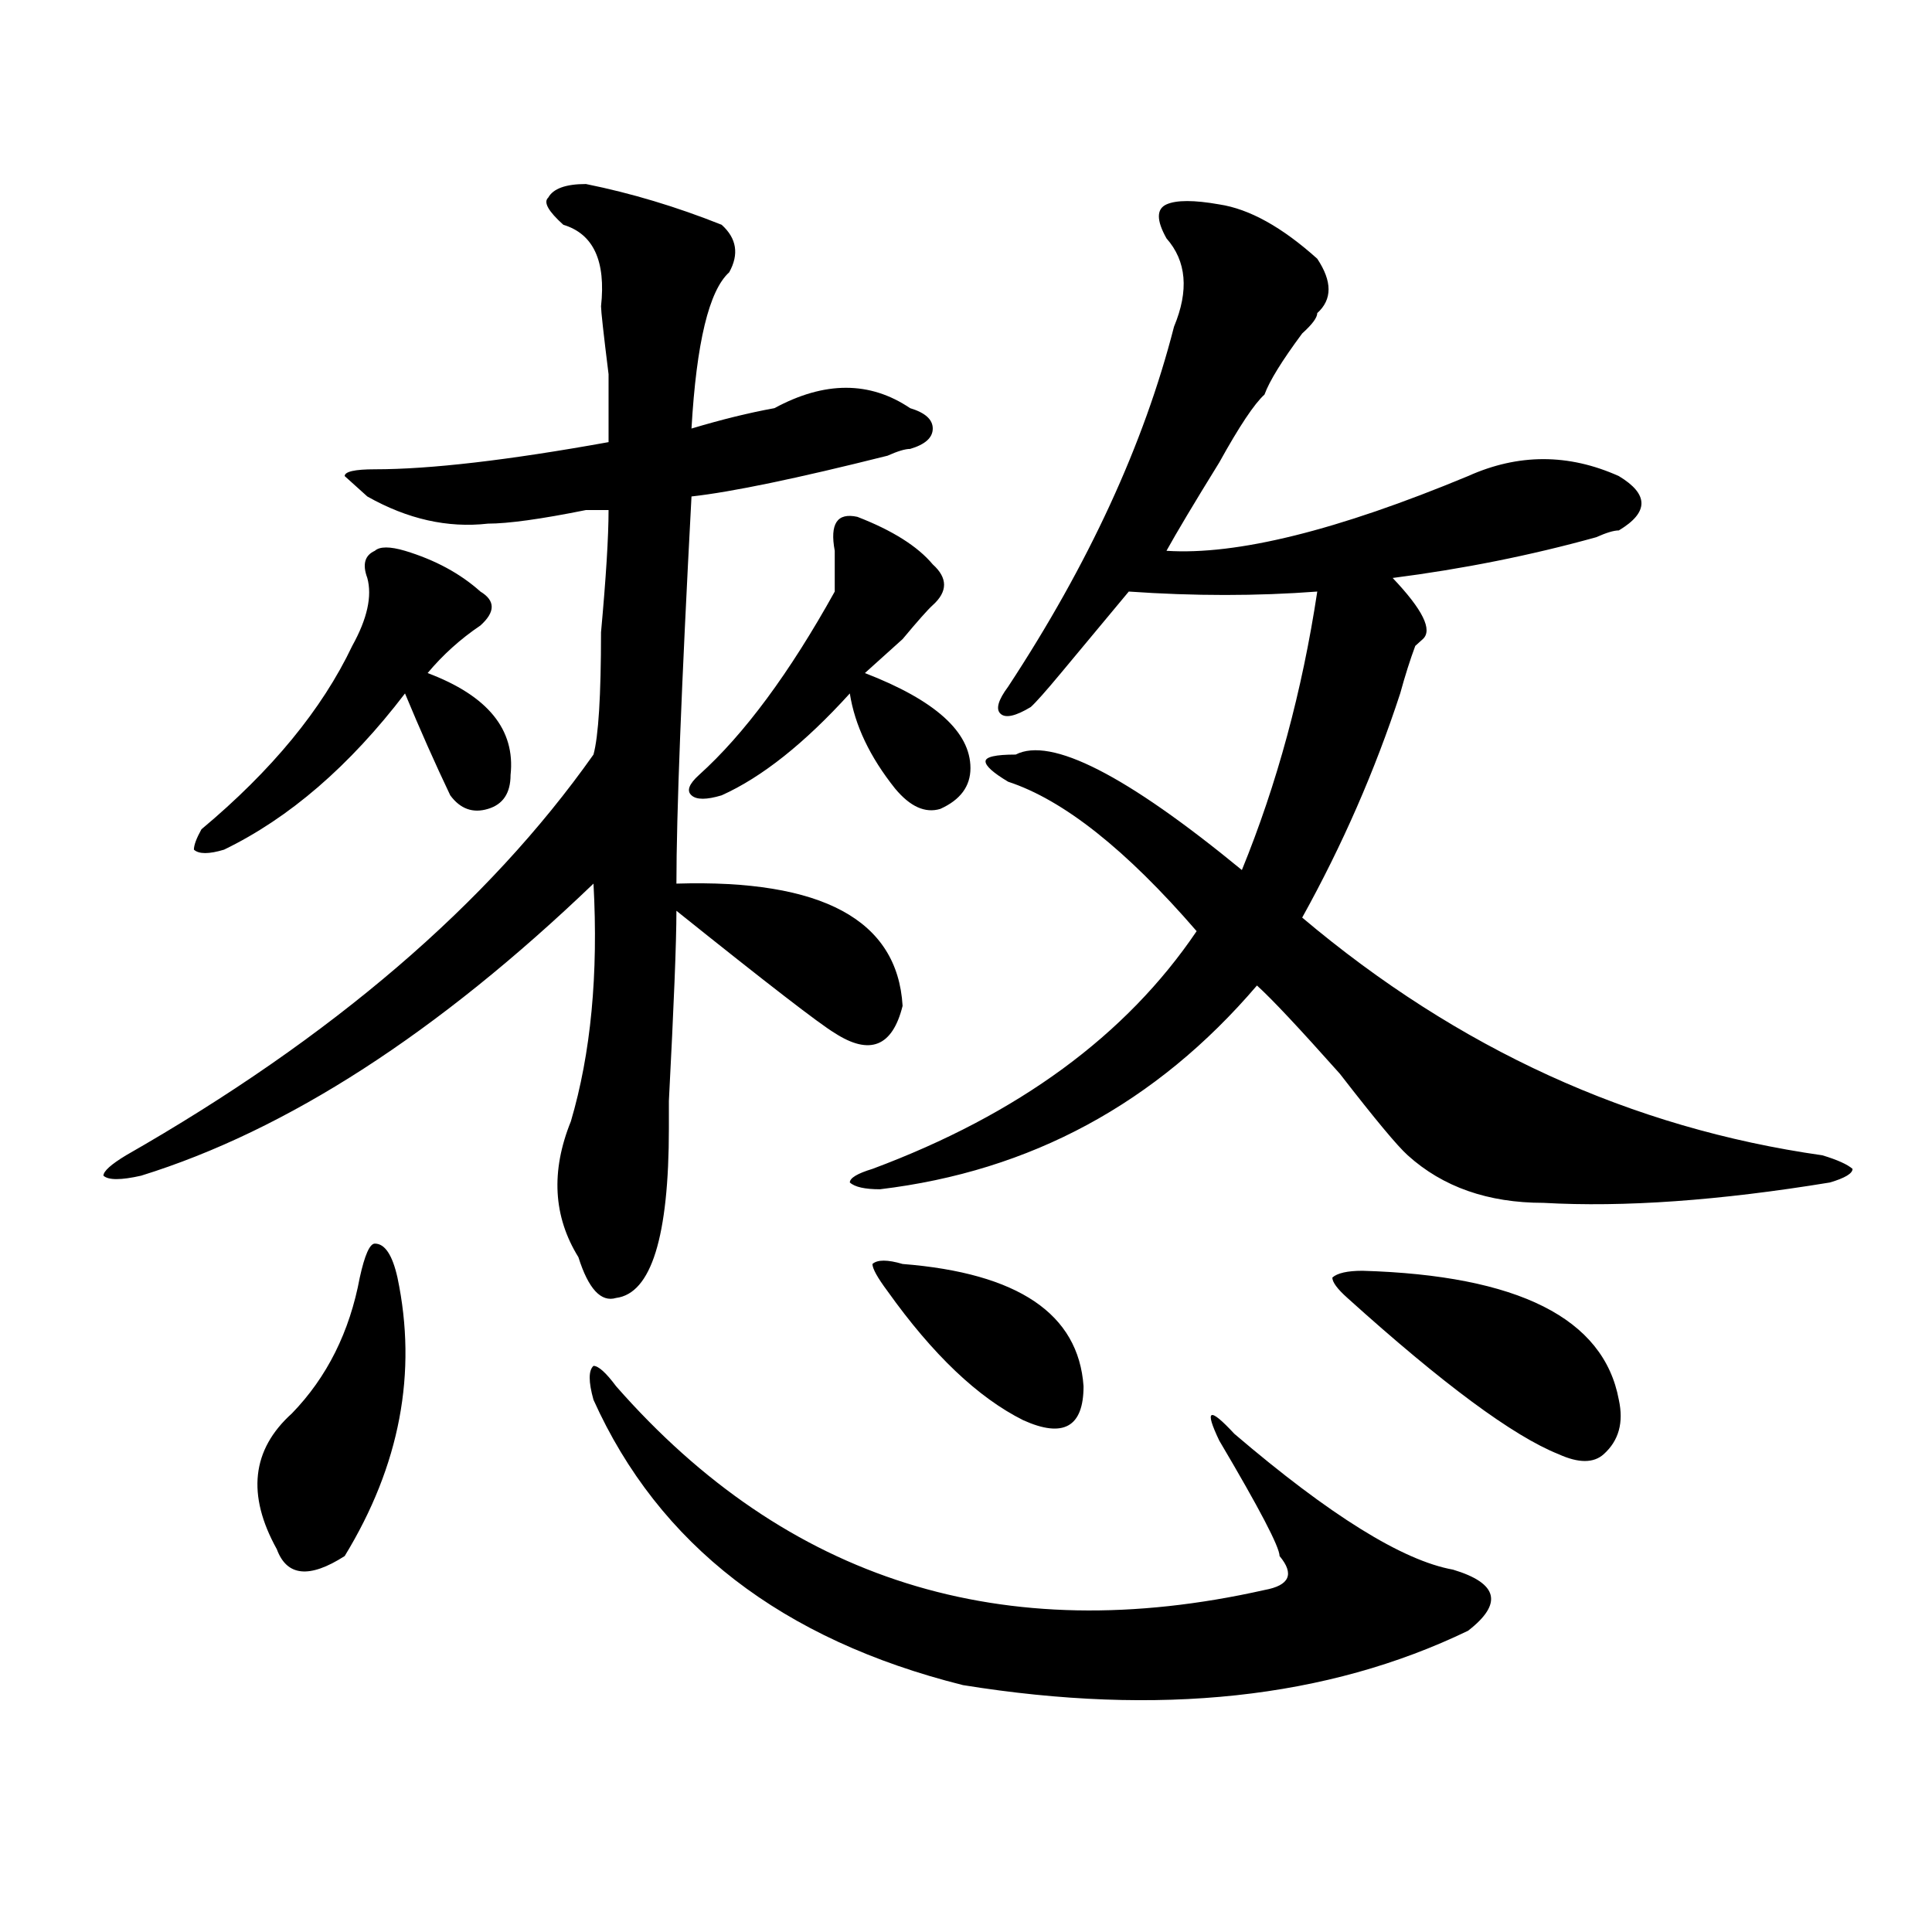
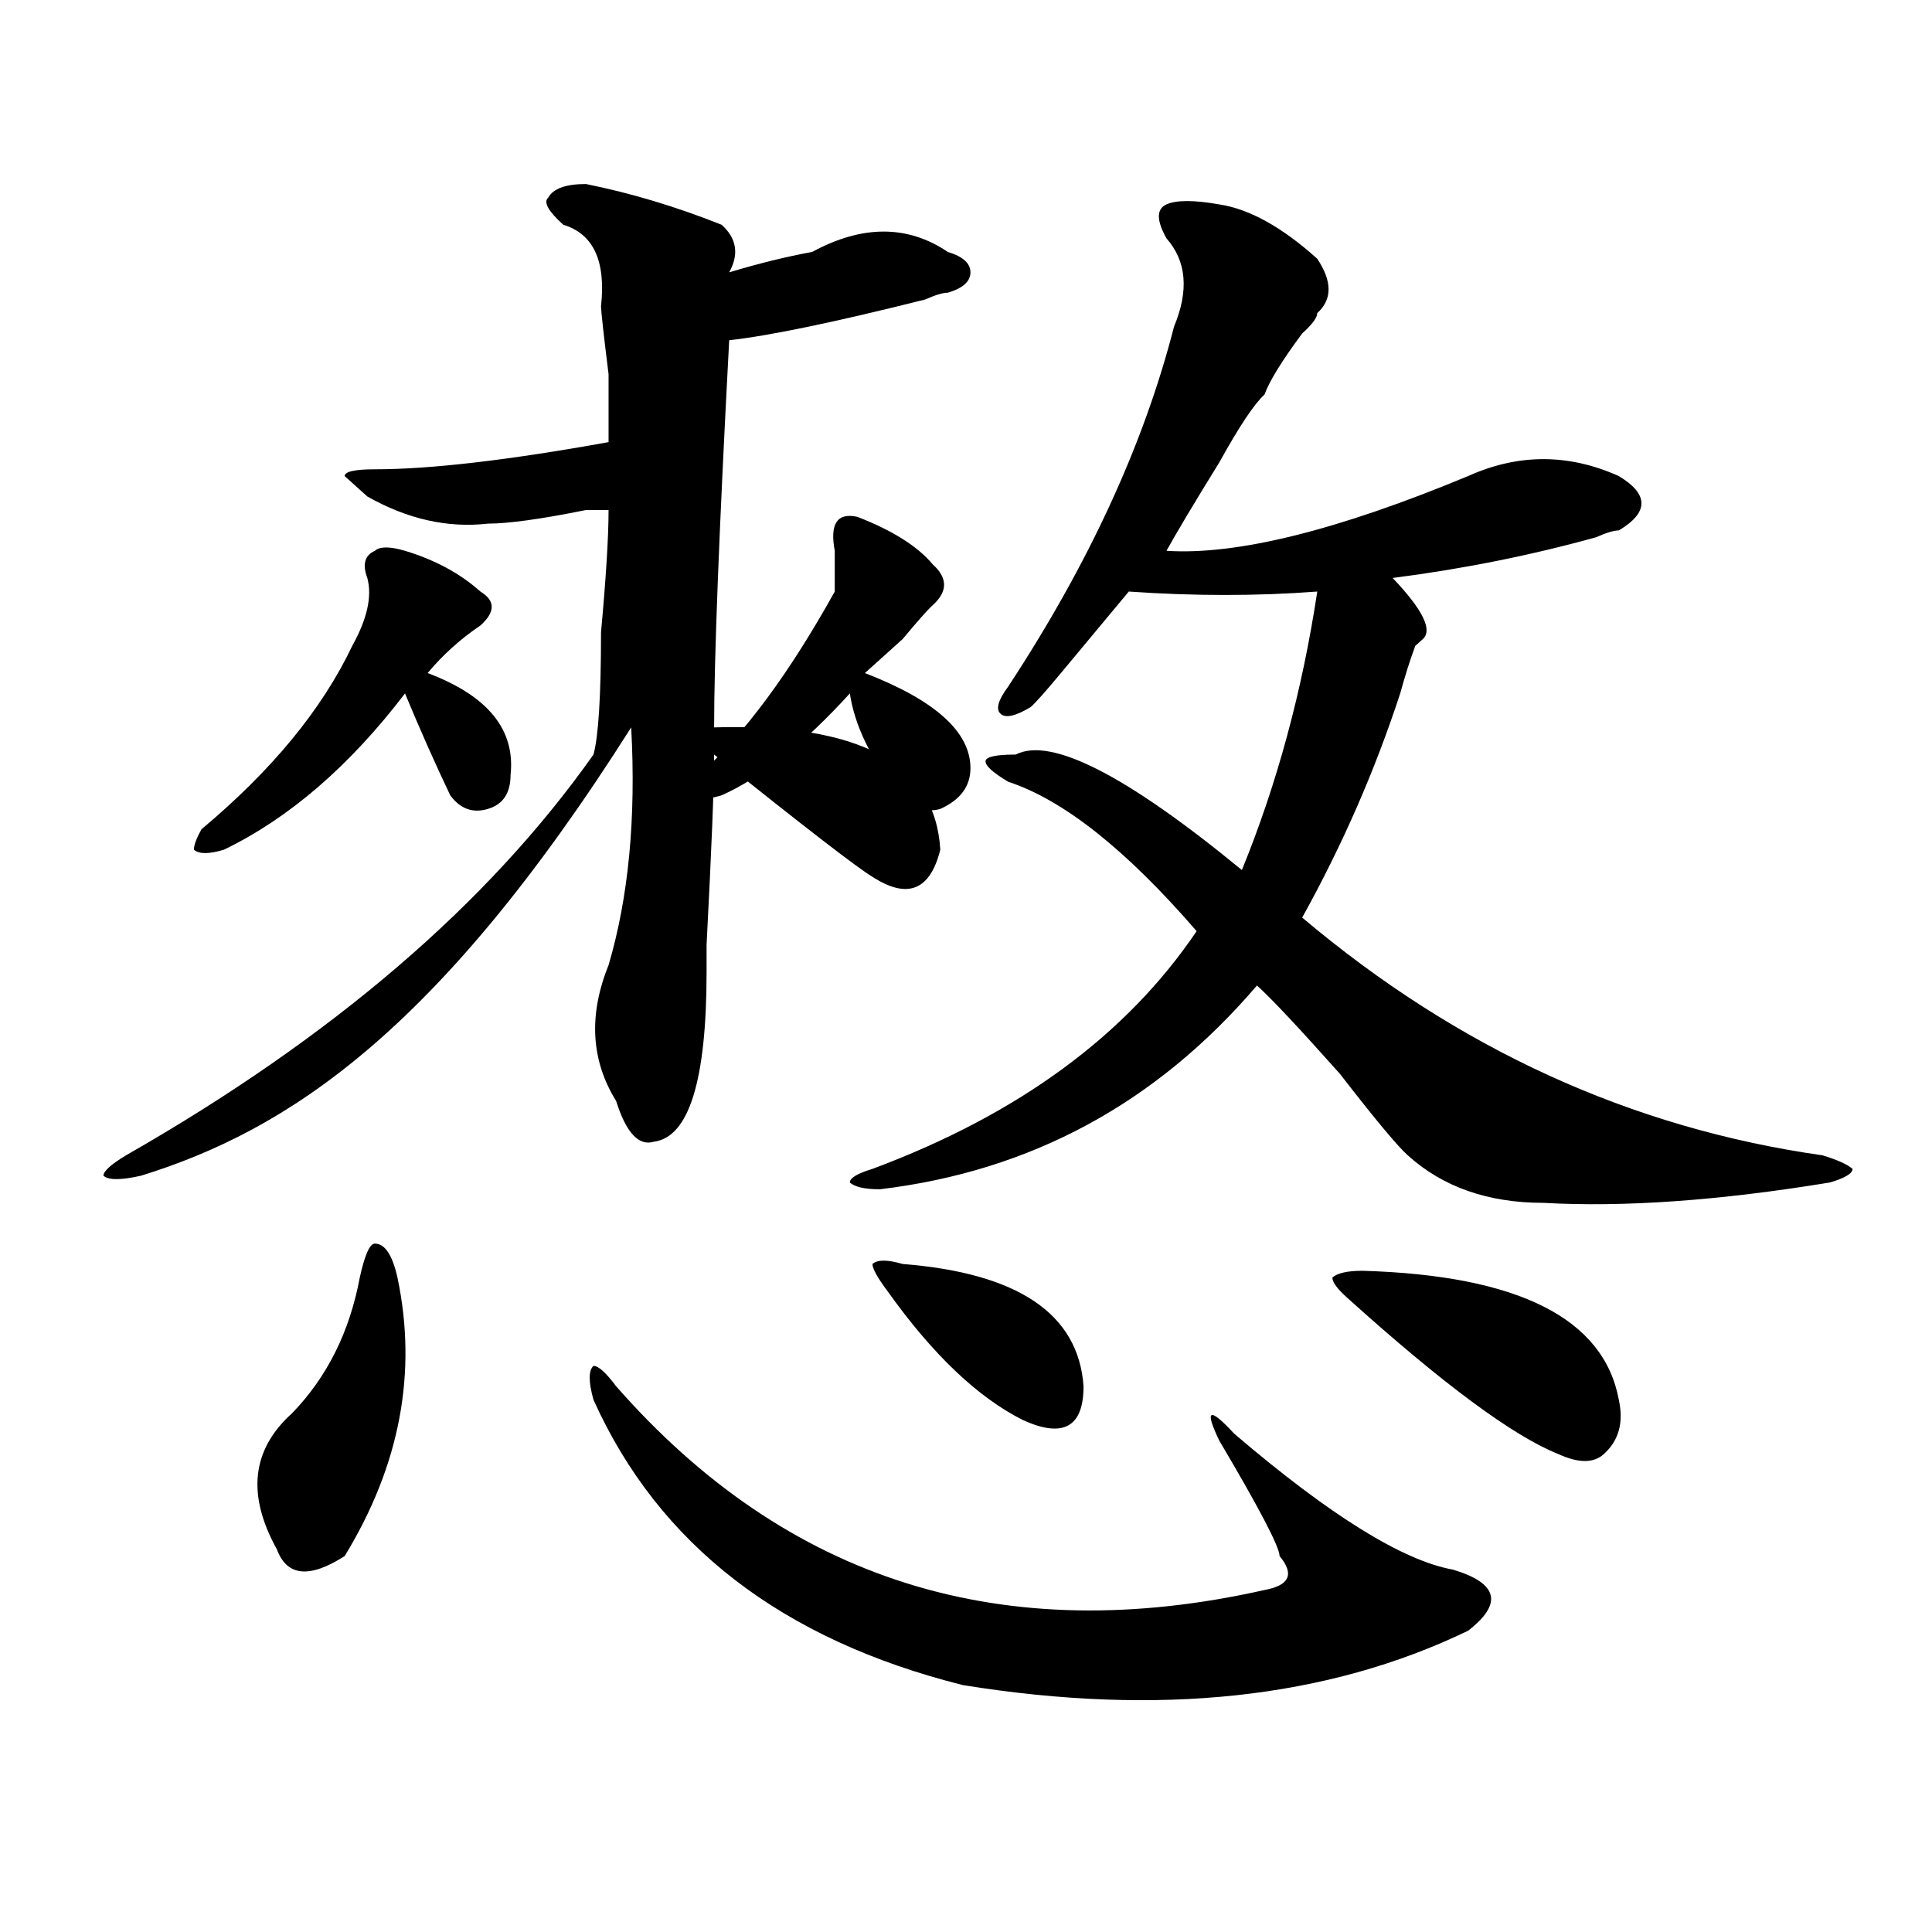
<svg xmlns="http://www.w3.org/2000/svg" version="1.1" id="图层_1" x="0px" y="0px" width="1000px" height="1000px" viewBox="0 0 1000 1000" enable-background="new 0 0 1000 1000" xml:space="preserve">
-   <path d="M303.285,95.25c23.414,4.724,46.828,11.755,70.242,21.094c7.805,7.031,9.085,15.271,3.902,24.609  c-10.427,9.393-16.951,36.364-19.512,80.859c15.609-4.669,29.877-8.185,42.926-10.547c25.975-14.063,49.389-14.063,70.242,0  c7.805,2.362,11.707,5.878,11.707,10.547c0,4.724-3.902,8.239-11.707,10.547c-2.622,0-6.524,1.208-11.707,3.516  c-46.828,11.755-80.669,18.786-101.461,21.094c-5.244,98.438-7.805,165.234-7.805,200.391  c75.425-2.308,114.448,18.786,117.07,63.281c-5.244,21.094-16.951,25.817-35.121,14.063c-7.805-4.669-35.121-25.763-81.949-63.281  c0,16.425-1.342,49.219-3.902,98.438v14.063c0,56.25-9.146,85.583-27.316,87.891c-7.805,2.362-14.329-4.669-19.512-21.094  c-13.048-21.094-14.329-44.495-3.902-70.313c10.366-35.156,14.269-76.136,11.707-123.047  C226.519,534.703,148.472,585.13,73.047,608.531c-10.427,2.362-16.95,2.362-19.512,0c0-2.308,3.902-5.823,11.707-10.547  c106.644-60.919,187.313-130.078,241.945-207.422c2.562-9.339,3.902-30.433,3.902-63.281c2.562-28.125,3.902-49.219,3.902-63.281  h-11.707c-23.414,4.724-40.364,7.031-50.73,7.031c-20.853,2.362-41.646-2.308-62.438-14.063l-11.707-10.547  c0-2.308,5.183-3.516,15.609-3.516c28.597,0,68.901-4.669,120.973-14.063c0-4.669,0-16.37,0-35.156  c-2.622-21.094-3.902-32.794-3.902-35.156c2.562-23.401-3.902-37.464-19.512-42.188c-7.805-7.031-10.427-11.701-7.805-14.063  C286.335,97.612,292.858,95.25,303.285,95.25z M209.629,285.094c15.609,4.724,28.597,11.755,39.023,21.094  c7.805,4.724,7.805,10.547,0,17.578c-10.427,7.031-19.512,15.271-27.316,24.609c31.219,11.755,45.487,29.333,42.926,52.734  c0,9.394-3.902,15.271-11.707,17.578c-7.805,2.362-14.329,0-19.512-7.031c-7.805-16.37-15.609-33.948-23.414-52.734  c-28.657,37.519-59.876,64.489-93.656,80.859c-7.805,2.362-13.048,2.362-15.609,0c0-2.308,1.28-5.823,3.902-10.547  c36.401-30.433,62.438-62.073,78.047-94.922c7.805-14.063,10.366-25.763,7.805-35.156c-2.622-7.031-1.341-11.7,3.902-14.063  C196.581,282.786,201.824,282.786,209.629,285.094z M186.215,661.266c2.562-11.7,5.183-17.578,7.805-17.578  c5.183,0,9.085,5.878,11.707,17.578c10.366,49.219,1.28,97.284-27.316,144.141c-18.231,11.7-29.938,10.547-35.121-3.516  c-15.609-28.125-13.048-51.526,7.805-70.313C169.265,712.847,180.972,689.391,186.215,661.266z M318.895,717.516  c88.412,100.744,200.3,135.9,335.602,105.469c12.987-2.362,15.609-8.24,7.805-17.578c0-4.669-10.427-24.609-31.219-59.766  c-7.805-16.37-5.244-17.578,7.805-3.516c49.389,42.188,87.132,65.644,113.168,70.313c23.414,7.031,25.975,17.578,7.805,31.641  c-72.864,35.156-159.996,44.494-261.457,28.125c-93.656-23.456-157.436-72.62-191.215-147.656c-2.622-9.339-2.622-15.216,0-17.578  C309.749,706.969,313.651,710.484,318.895,717.516z M443.77,267.516c18.17,7.031,31.219,15.271,39.023,24.609  c7.805,7.031,7.805,14.063,0,21.094c-2.622,2.362-7.805,8.239-15.609,17.578c-7.805,7.031-14.329,12.909-19.512,17.578  c36.401,14.063,54.633,30.487,54.633,49.219c0,9.394-5.244,16.425-15.609,21.094c-7.805,2.362-15.609-1.153-23.414-10.547  c-13.049-16.37-20.854-32.794-23.414-49.219c-23.414,25.817-45.548,43.396-66.34,52.734c-7.805,2.362-13.049,2.362-15.609,0  c-2.622-2.308-1.342-5.823,3.902-10.547c23.414-21.094,46.828-52.734,70.242-94.922c0-11.7,0-18.731,0-21.094  C429.44,271.031,433.343,265.208,443.77,267.516z M603.766,123.375c-5.244-9.339-5.244-15.216,0-17.578  c5.183-2.308,14.268-2.308,27.316,0c15.609,2.362,32.499,11.755,50.73,28.125c7.805,11.755,7.805,21.094,0,28.125  c0,2.362-2.622,5.877-7.805,10.547c-10.427,14.063-16.951,24.609-19.512,31.641c-5.244,4.724-13.049,16.425-23.414,35.156  c-13.049,21.094-22.134,36.364-27.316,45.703c36.401,2.362,88.412-10.547,156.094-38.672c25.975-11.7,52.011-11.7,78.047,0  c15.609,9.394,15.609,18.786,0,28.125c-2.622,0-6.524,1.208-11.707,3.516c-33.841,9.394-68.962,16.425-105.363,21.094  c15.609,16.425,20.792,26.972,15.609,31.641l-3.902,3.516c-2.622,7.031-5.244,15.271-7.805,24.609  c-13.049,39.88-29.938,78.552-50.73,116.016c80.607,68.005,170.361,108.984,269.262,123.047c7.805,2.362,12.987,4.724,15.609,7.031  c0,2.362-3.902,4.724-11.707,7.031c-57.255,9.394-106.705,12.909-148.289,10.547c-28.658,0-52.072-8.185-70.242-24.609  c-5.244-4.669-16.951-18.731-35.121-42.188c-20.854-23.401-35.121-38.672-42.926-45.703  c-52.072,60.974-117.07,96.13-195.117,105.469c-7.805,0-13.049-1.153-15.609-3.516c0-2.308,3.902-4.669,11.707-7.031  c75.425-28.125,131.338-69.104,167.801-123.047c-36.463-42.188-68.962-67.95-97.559-77.344c-7.805-4.669-11.707-8.185-11.707-10.547  c0-2.308,5.183-3.516,15.609-3.516c18.17-9.339,57.193,10.547,117.07,59.766c18.17-44.495,31.219-92.56,39.023-144.141  c-31.219,2.362-63.779,2.362-97.559,0c-7.805,9.394-19.512,23.456-35.121,42.188c-7.805,9.394-13.049,15.271-15.609,17.578  c-7.805,4.724-13.049,5.878-15.609,3.516c-2.622-2.308-1.342-7.031,3.902-14.063c41.584-63.281,70.242-125.354,85.852-186.328  C615.473,150.346,614.131,135.13,603.766,123.375z M467.184,654.234c59.815,4.724,91.034,25.817,93.656,63.281  c0,21.094-10.427,26.972-31.219,17.578c-23.414-11.7-46.828-33.948-70.242-66.797c-5.244-7.031-7.805-11.7-7.805-14.063  C454.135,651.927,459.379,651.927,467.184,654.234z M705.227,657.75c80.607,2.362,124.875,24.609,132.68,66.797  c2.561,11.755,0,21.094-7.805,28.125c-5.244,4.724-13.049,4.724-23.414,0c-23.414-9.339-59.877-36.31-109.266-80.859  c-5.244-4.669-7.805-8.185-7.805-10.547C692.178,658.958,697.422,657.75,705.227,657.75z" />
+   <path d="M303.285,95.25c23.414,4.724,46.828,11.755,70.242,21.094c7.805,7.031,9.085,15.271,3.902,24.609  c15.609-4.669,29.877-8.185,42.926-10.547c25.975-14.063,49.389-14.063,70.242,0  c7.805,2.362,11.707,5.878,11.707,10.547c0,4.724-3.902,8.239-11.707,10.547c-2.622,0-6.524,1.208-11.707,3.516  c-46.828,11.755-80.669,18.786-101.461,21.094c-5.244,98.438-7.805,165.234-7.805,200.391  c75.425-2.308,114.448,18.786,117.07,63.281c-5.244,21.094-16.951,25.817-35.121,14.063c-7.805-4.669-35.121-25.763-81.949-63.281  c0,16.425-1.342,49.219-3.902,98.438v14.063c0,56.25-9.146,85.583-27.316,87.891c-7.805,2.362-14.329-4.669-19.512-21.094  c-13.048-21.094-14.329-44.495-3.902-70.313c10.366-35.156,14.269-76.136,11.707-123.047  C226.519,534.703,148.472,585.13,73.047,608.531c-10.427,2.362-16.95,2.362-19.512,0c0-2.308,3.902-5.823,11.707-10.547  c106.644-60.919,187.313-130.078,241.945-207.422c2.562-9.339,3.902-30.433,3.902-63.281c2.562-28.125,3.902-49.219,3.902-63.281  h-11.707c-23.414,4.724-40.364,7.031-50.73,7.031c-20.853,2.362-41.646-2.308-62.438-14.063l-11.707-10.547  c0-2.308,5.183-3.516,15.609-3.516c28.597,0,68.901-4.669,120.973-14.063c0-4.669,0-16.37,0-35.156  c-2.622-21.094-3.902-32.794-3.902-35.156c2.562-23.401-3.902-37.464-19.512-42.188c-7.805-7.031-10.427-11.701-7.805-14.063  C286.335,97.612,292.858,95.25,303.285,95.25z M209.629,285.094c15.609,4.724,28.597,11.755,39.023,21.094  c7.805,4.724,7.805,10.547,0,17.578c-10.427,7.031-19.512,15.271-27.316,24.609c31.219,11.755,45.487,29.333,42.926,52.734  c0,9.394-3.902,15.271-11.707,17.578c-7.805,2.362-14.329,0-19.512-7.031c-7.805-16.37-15.609-33.948-23.414-52.734  c-28.657,37.519-59.876,64.489-93.656,80.859c-7.805,2.362-13.048,2.362-15.609,0c0-2.308,1.28-5.823,3.902-10.547  c36.401-30.433,62.438-62.073,78.047-94.922c7.805-14.063,10.366-25.763,7.805-35.156c-2.622-7.031-1.341-11.7,3.902-14.063  C196.581,282.786,201.824,282.786,209.629,285.094z M186.215,661.266c2.562-11.7,5.183-17.578,7.805-17.578  c5.183,0,9.085,5.878,11.707,17.578c10.366,49.219,1.28,97.284-27.316,144.141c-18.231,11.7-29.938,10.547-35.121-3.516  c-15.609-28.125-13.048-51.526,7.805-70.313C169.265,712.847,180.972,689.391,186.215,661.266z M318.895,717.516  c88.412,100.744,200.3,135.9,335.602,105.469c12.987-2.362,15.609-8.24,7.805-17.578c0-4.669-10.427-24.609-31.219-59.766  c-7.805-16.37-5.244-17.578,7.805-3.516c49.389,42.188,87.132,65.644,113.168,70.313c23.414,7.031,25.975,17.578,7.805,31.641  c-72.864,35.156-159.996,44.494-261.457,28.125c-93.656-23.456-157.436-72.62-191.215-147.656c-2.622-9.339-2.622-15.216,0-17.578  C309.749,706.969,313.651,710.484,318.895,717.516z M443.77,267.516c18.17,7.031,31.219,15.271,39.023,24.609  c7.805,7.031,7.805,14.063,0,21.094c-2.622,2.362-7.805,8.239-15.609,17.578c-7.805,7.031-14.329,12.909-19.512,17.578  c36.401,14.063,54.633,30.487,54.633,49.219c0,9.394-5.244,16.425-15.609,21.094c-7.805,2.362-15.609-1.153-23.414-10.547  c-13.049-16.37-20.854-32.794-23.414-49.219c-23.414,25.817-45.548,43.396-66.34,52.734c-7.805,2.362-13.049,2.362-15.609,0  c-2.622-2.308-1.342-5.823,3.902-10.547c23.414-21.094,46.828-52.734,70.242-94.922c0-11.7,0-18.731,0-21.094  C429.44,271.031,433.343,265.208,443.77,267.516z M603.766,123.375c-5.244-9.339-5.244-15.216,0-17.578  c5.183-2.308,14.268-2.308,27.316,0c15.609,2.362,32.499,11.755,50.73,28.125c7.805,11.755,7.805,21.094,0,28.125  c0,2.362-2.622,5.877-7.805,10.547c-10.427,14.063-16.951,24.609-19.512,31.641c-5.244,4.724-13.049,16.425-23.414,35.156  c-13.049,21.094-22.134,36.364-27.316,45.703c36.401,2.362,88.412-10.547,156.094-38.672c25.975-11.7,52.011-11.7,78.047,0  c15.609,9.394,15.609,18.786,0,28.125c-2.622,0-6.524,1.208-11.707,3.516c-33.841,9.394-68.962,16.425-105.363,21.094  c15.609,16.425,20.792,26.972,15.609,31.641l-3.902,3.516c-2.622,7.031-5.244,15.271-7.805,24.609  c-13.049,39.88-29.938,78.552-50.73,116.016c80.607,68.005,170.361,108.984,269.262,123.047c7.805,2.362,12.987,4.724,15.609,7.031  c0,2.362-3.902,4.724-11.707,7.031c-57.255,9.394-106.705,12.909-148.289,10.547c-28.658,0-52.072-8.185-70.242-24.609  c-5.244-4.669-16.951-18.731-35.121-42.188c-20.854-23.401-35.121-38.672-42.926-45.703  c-52.072,60.974-117.07,96.13-195.117,105.469c-7.805,0-13.049-1.153-15.609-3.516c0-2.308,3.902-4.669,11.707-7.031  c75.425-28.125,131.338-69.104,167.801-123.047c-36.463-42.188-68.962-67.95-97.559-77.344c-7.805-4.669-11.707-8.185-11.707-10.547  c0-2.308,5.183-3.516,15.609-3.516c18.17-9.339,57.193,10.547,117.07,59.766c18.17-44.495,31.219-92.56,39.023-144.141  c-31.219,2.362-63.779,2.362-97.559,0c-7.805,9.394-19.512,23.456-35.121,42.188c-7.805,9.394-13.049,15.271-15.609,17.578  c-7.805,4.724-13.049,5.878-15.609,3.516c-2.622-2.308-1.342-7.031,3.902-14.063c41.584-63.281,70.242-125.354,85.852-186.328  C615.473,150.346,614.131,135.13,603.766,123.375z M467.184,654.234c59.815,4.724,91.034,25.817,93.656,63.281  c0,21.094-10.427,26.972-31.219,17.578c-23.414-11.7-46.828-33.948-70.242-66.797c-5.244-7.031-7.805-11.7-7.805-14.063  C454.135,651.927,459.379,651.927,467.184,654.234z M705.227,657.75c80.607,2.362,124.875,24.609,132.68,66.797  c2.561,11.755,0,21.094-7.805,28.125c-5.244,4.724-13.049,4.724-23.414,0c-23.414-9.339-59.877-36.31-109.266-80.859  c-5.244-4.669-7.805-8.185-7.805-10.547C692.178,658.958,697.422,657.75,705.227,657.75z" />
</svg>